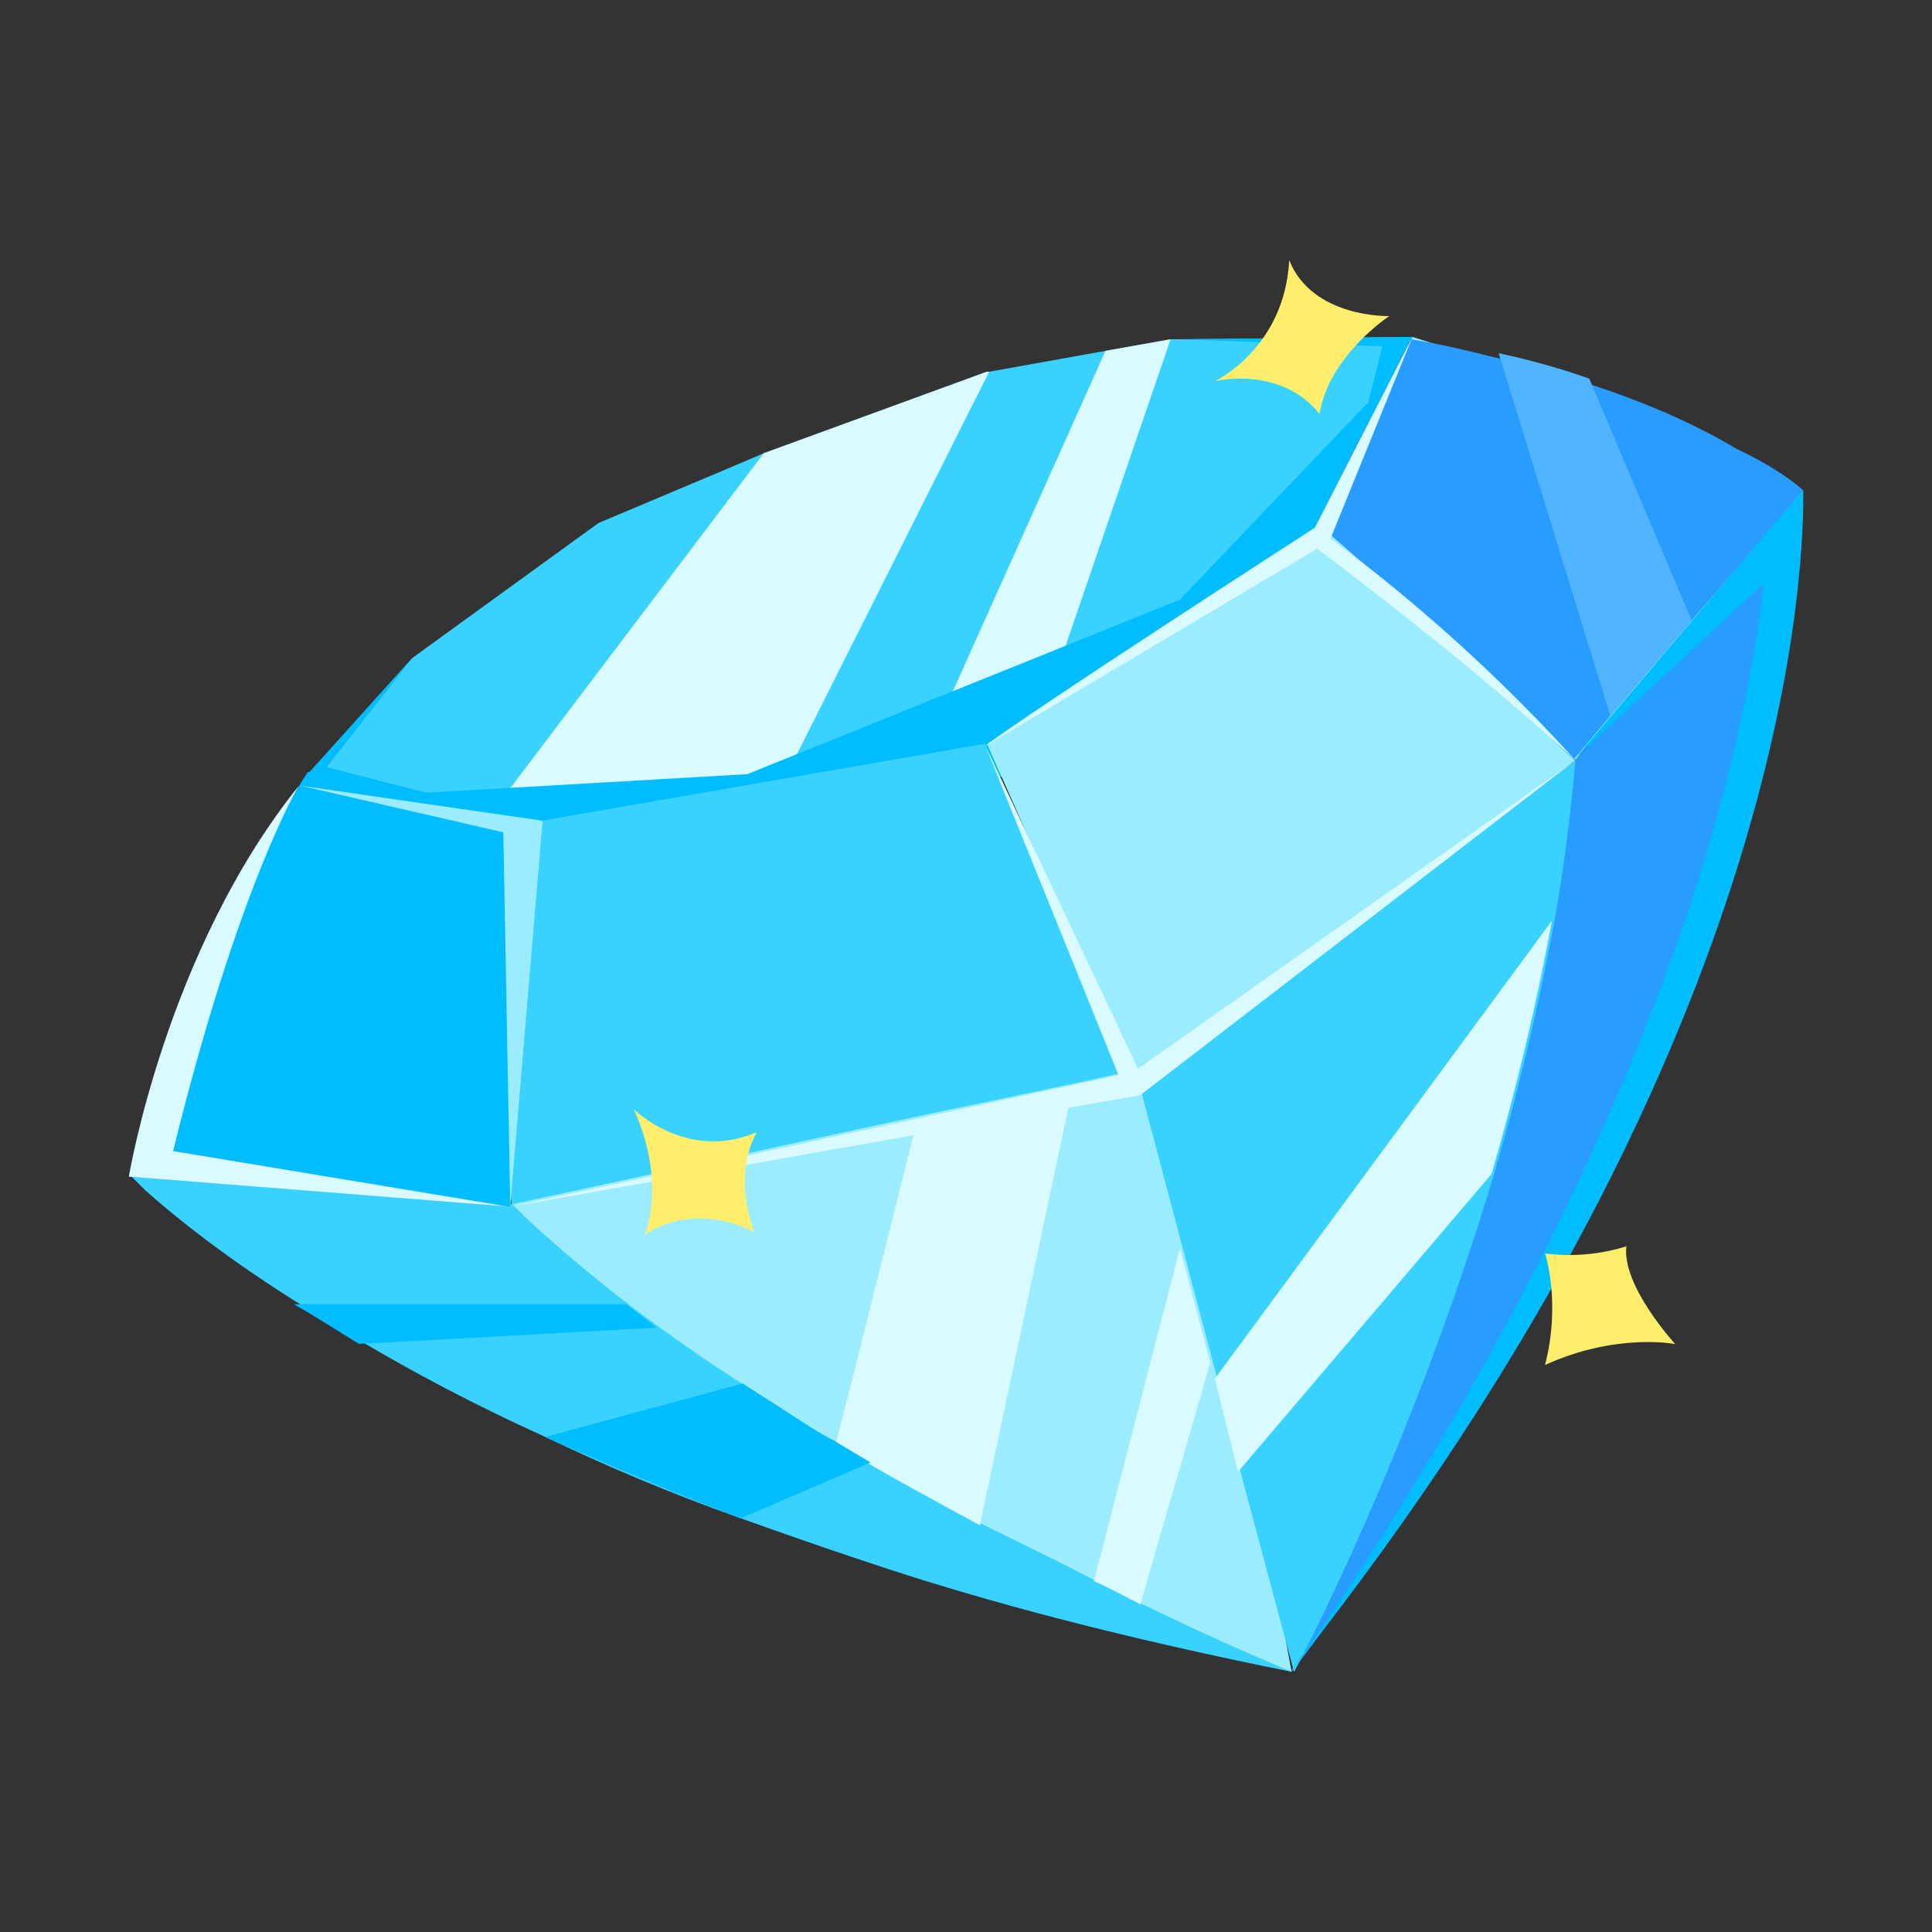
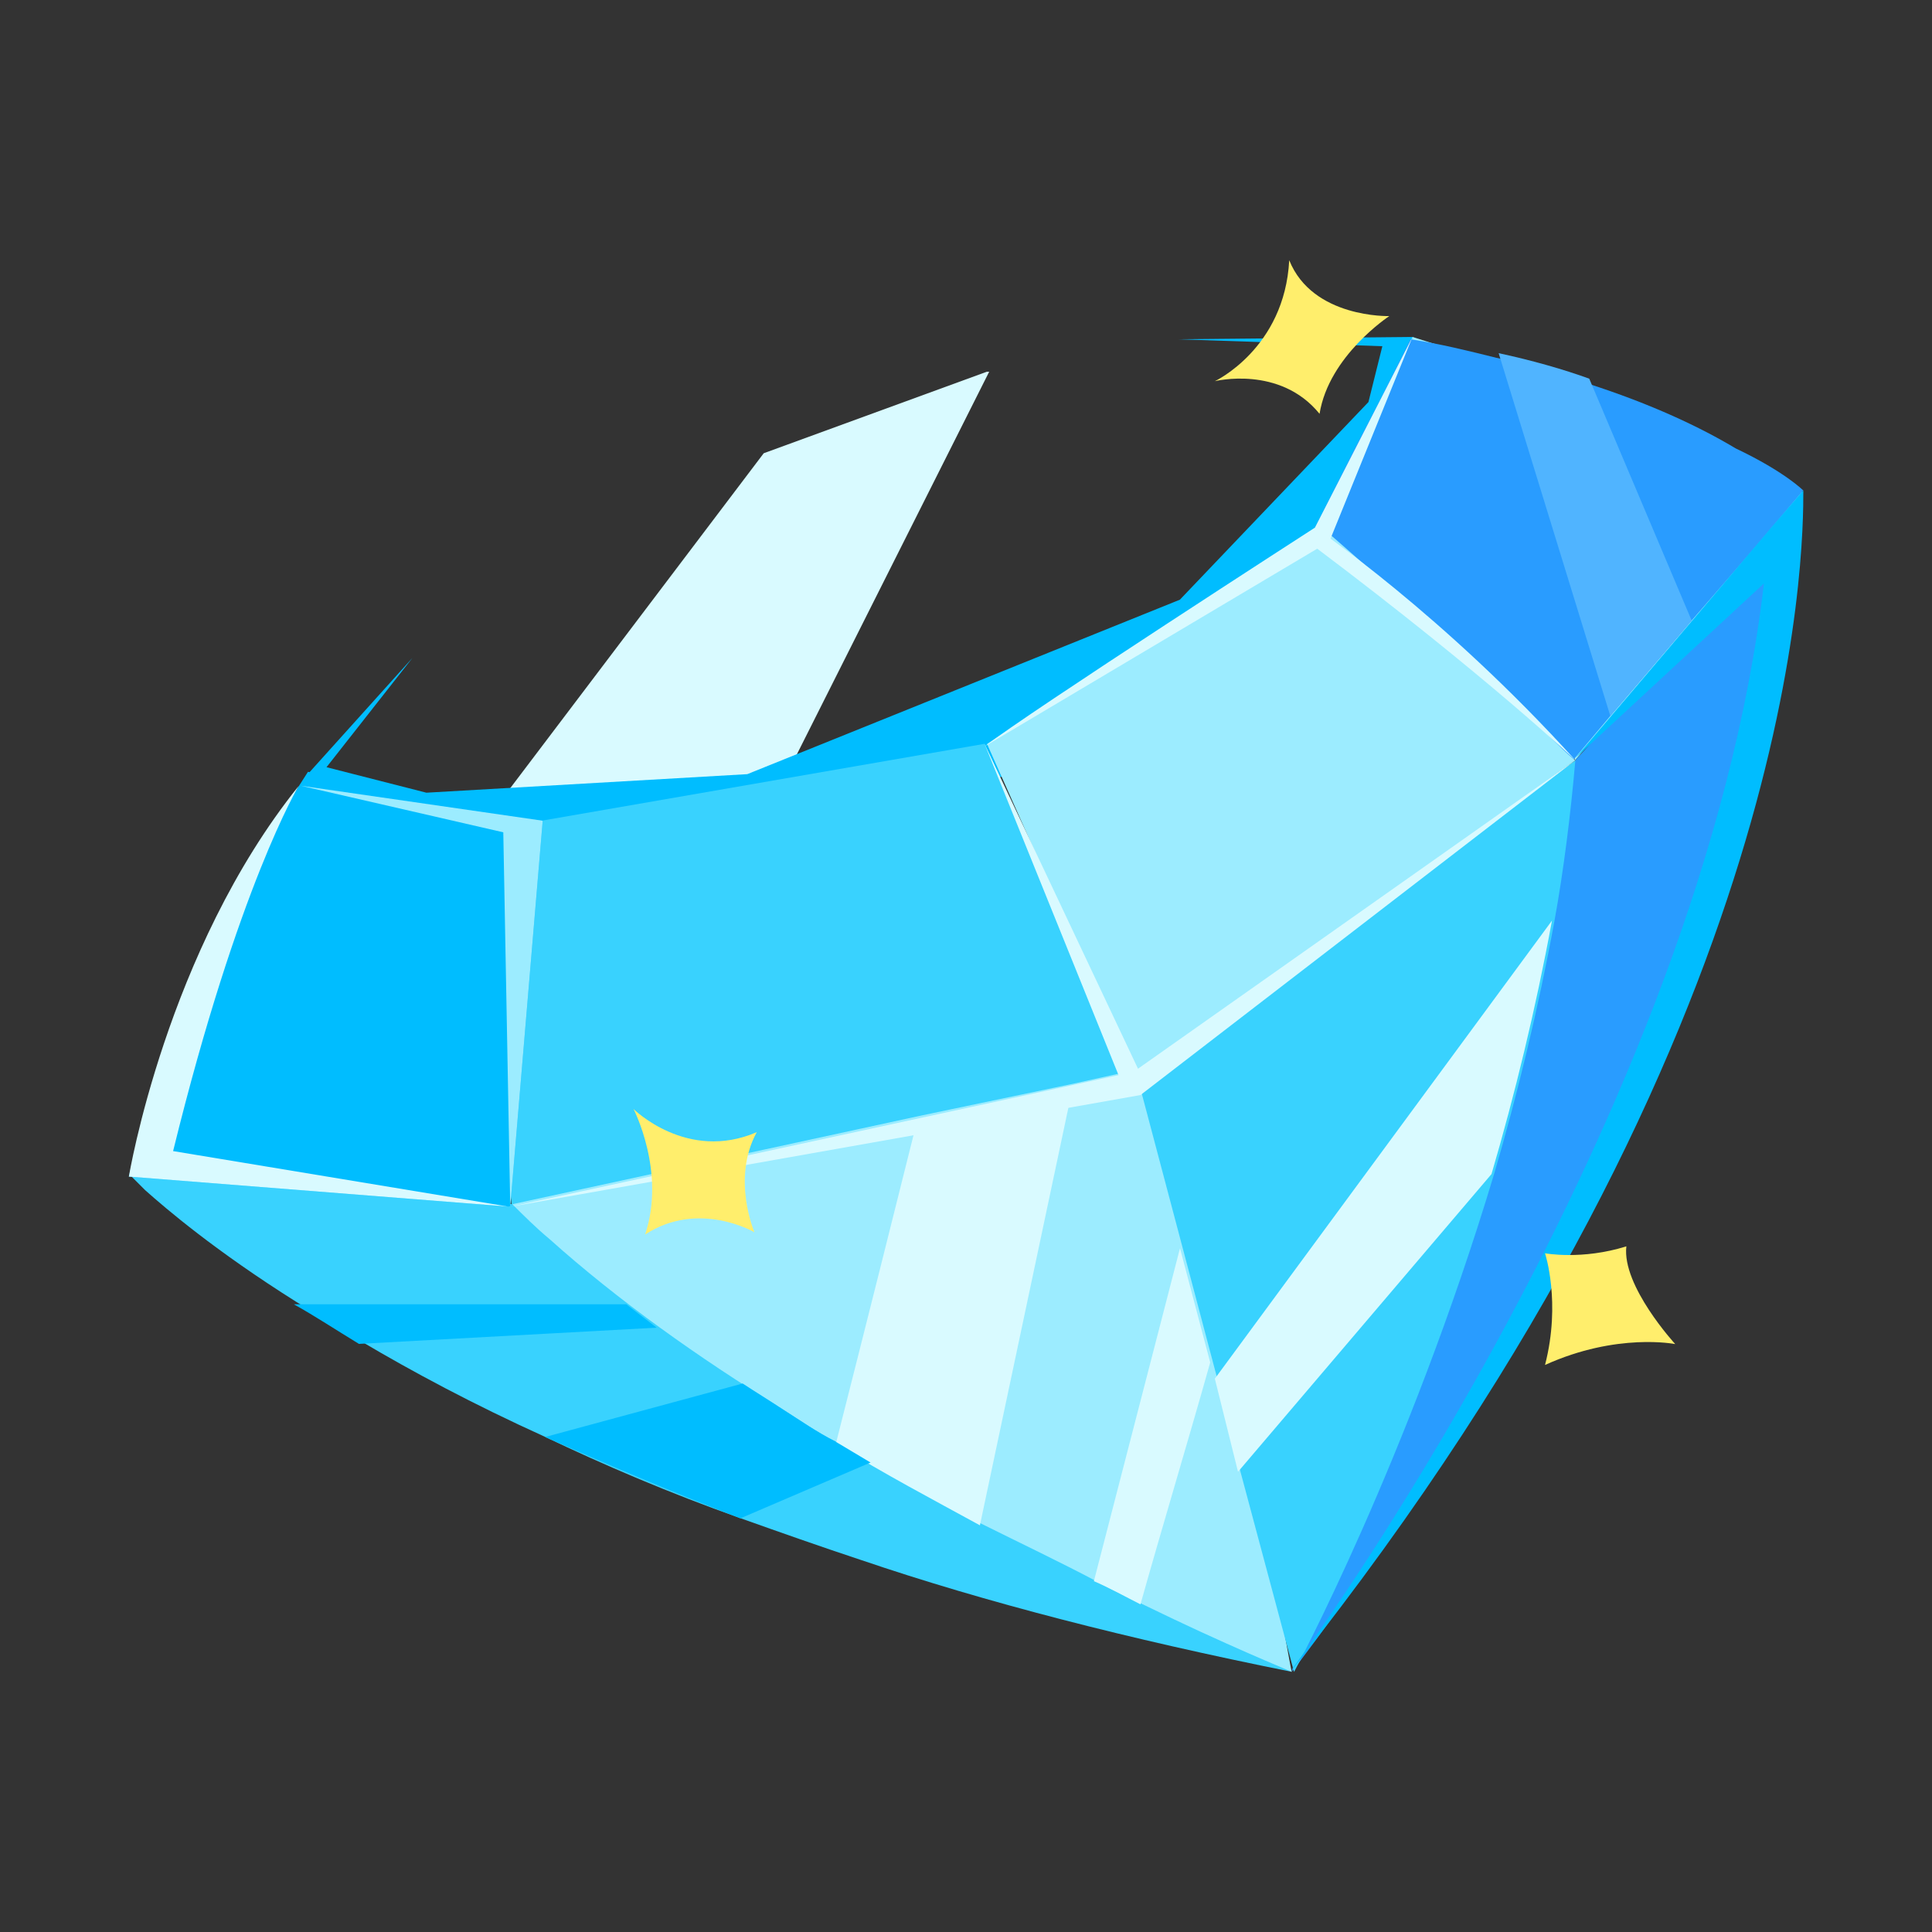
<svg xmlns="http://www.w3.org/2000/svg" id="Layer_2" viewBox="0 0 100 100">
  <rect x="0" y="0" width="100" height="100" fill="#333333" stroke="none" />
  <g id="Layer_1-2">
    <g>
      <rect width="100" height="100" fill="none" />
      <g>
        <g>
-           <polygon points="85.03 28.39 80.21 30.08 61.2 36.82 24.6 49.94 15.93 40.07 21.35 34.05 30.98 27.07 37.84 24.18 39.53 23.46 51.08 19.24 51.2 19.24 57.22 18.16 60.59 17.56 60.95 17.56 73.11 17.44 80.94 24.54 85.03 28.39" fill="#39d2fe" />
          <polygon points="51.2 19.24 40.61 40.31 39.65 40.67 26.05 41.27 39.53 23.46 51.08 19.24 51.2 19.24" fill="#d9faff" />
-           <polygon points="60.59 17.56 54.82 34.41 48.8 36.94 57.22 18.16 60.59 17.56" fill="#d9faff" />
          <polygon points="21.47 46.21 85.99 33.45 73.11 17.44 60.95 17.56 71.55 17.92 70.83 20.81 61.07 31.04 38.68 40.07 22.07 41.03 16.9 39.71 21.35 34.05 15.93 40.07 21.47 46.21" fill="#00bdff" />
          <path d="M81.54,39.35l-9.27-17.7,.84-4.21c16.85,5.3,20.22,8.07,20.22,8.07l-11.8,13.84Z" fill="#9cecff" />
          <path d="M92.13,27.79s-.84,26.48-25.16,58.62l-.12,.12,14.69-47.19,10.59-11.56Z" fill="#299cff" />
          <path d="M66.85,86.53c-8.43-1.69-15.89-3.61-22.27-5.78-2.17-.72-4.21-1.44-6.26-2.17h0c-3.73-1.32-7.1-2.77-10.11-4.21-3.73-1.69-6.86-3.37-9.51-4.94h0c-1.2-.72-2.41-1.44-3.37-2.05-4.21-2.65-6.74-4.82-7.82-5.78l-.72-.72,.12-.36,19.62,1.81,8.79,5.06,1.69,.96h0l4.09,2.41,6.26,3.73,19.5,12.04Z" fill="#39d2fe" />
          <path d="M50.96,38.5l-22.87,3.97c-2.77,10.95-1.56,20.34-1.56,20.34l32.26-6.98-7.82-17.33Z" fill="#39d2fe" />
          <path d="M66.85,86.53c-.24-.12-3.25-1.32-7.7-3.49-.72-.36-1.56-.72-2.41-1.2-1.81-.96-3.85-1.93-6.02-3.01-2.41-1.32-4.94-2.65-7.46-4.21-.96-.48-1.81-1.08-2.77-1.69-4.33-2.65-8.55-5.66-12.04-8.79h0c-.72-.6-1.32-1.2-1.93-1.81l21.07-4.57,8.07-1.69,3.25-.72c.96,2.77,1.93,5.54,2.65,8.19,.6,2.05,1.08,3.85,1.69,5.66h0c2.41,9.99,3.49,16.97,3.61,17.33Z" fill="#9cecff" />
          <path d="M81.54,39.35c-.24,2.77-.6,5.66-1.08,8.31-.84,4.57-1.93,9.03-3.13,13.12-4.45,14.81-10.35,25.76-10.35,25.76l-2.77-10.35-1.2-4.82-4.21-15.89,22.75-16.13Z" fill="#39d2fe" />
          <path d="M93.34,25.38l-2.65,3.13-3.13,3.61-4.21,4.94-1.93,2.29-13.36-12.04,2.05-4.09,1.2-2.29,1.69-3.37c1.56,.24,3.01,.6,4.45,.96,1.69,.36,3.37,.84,4.69,1.32,3.37,1.08,5.9,2.29,7.7,3.37,2.53,1.2,3.49,2.17,3.49,2.17Z" fill="#299cff" />
          <path d="M81.54,39.35l-22.75,16.49-7.7-17.33,17.21-11.32c9.15,7.94,12.64,11.8,13.24,12.16q-.12,0,0,0h0Z" fill="#9cecff" />
          <path d="M26.41,62.46l-19.74-1.56s2.29-10.23,9.27-20.95l12.16,2.41-1.69,20.1Z" fill="#00bdff" />
          <path d="M55.54,56.2l-4.82,22.75c-2.41-1.32-4.94-2.65-7.46-4.21,1.56-6.14,3.13-12.4,4.21-16.73l8.07-1.81Z" fill="#d9faff" />
          <path d="M61.07,64.63l-4.45,17.21c.84,.36,1.69,.84,2.41,1.2,1.08-3.85,2.53-8.67,3.61-12.52l-1.56-5.9Z" fill="#d9faff" />
          <path d="M80.33,47.65c-.84,4.57-1.93,9.03-3.13,13.12l-13.12,15.41-1.2-4.82,17.45-23.71Z" fill="#d9faff" />
          <path d="M43.26,74.62c-.96-.48-1.81-1.08-2.77-1.69-.72-.48-1.32-.84-2.05-1.32l-10.23,2.77c3.01,1.32,6.38,2.77,10.11,4.21l6.74-2.89-1.81-1.08Z" fill="#00bdff" />
          <path d="M32.43,67.51H15.21c1.08,.6,2.17,1.32,3.37,2.05h0l15.41-.84c-.48-.36-1.08-.84-1.56-1.2Z" fill="#00bdff" />
          <path d="M26.41,62.46l-19.74-1.56s1.93-11.68,8.79-20.22c0,0-3.13,5.18-6.5,18.9l17.45,2.89Z" fill="#d9faff" />
          <path d="M93.34,25.38l-1.56,1.81-10.23,12.04h0l9.75-9.03c-3.25,27.81-24.44,56.22-24.44,56.22h0l.12-.12c26.36-33.22,26.36-57.9,26.36-60.91Z" fill="#00bdff" />
          <path d="M68.06,27.31s-14.93,9.63-17.09,11.32l17.21-10.23c8.79,6.62,13.36,10.95,13.36,10.95-6.86-7.58-13.48-12.04-13.48-12.04Z" fill="#d9faff" />
          <polygon points="26.41 62.46 59.03 56.68 81.54 39.35 58.67 55.48 26.41 62.46" fill="#d9faff" />
          <polygon points="58.07 56.08 50.96 38.5 59.15 55.84 58.07 56.08" fill="#d9faff" />
          <polygon points="68.06 27.31 73.11 17.44 68.66 28.39 68.06 27.31" fill="#d9faff" />
          <path d="M87.56,32.12l-4.21,4.94-5.78-18.78c1.69,.36,3.37,.84,4.69,1.32l5.3,12.52Z" fill="#50b4ff" />
          <polygon points="28.09 42.48 15.57 40.67 26.05 43.08 26.41 62.46 28.09 42.48" fill="#9cecff" />
        </g>
        <path d="M79.97,64.87s.84,2.53,0,5.78c3.73-1.69,6.74-1.08,6.74-1.08,0,0-2.77-3.01-2.53-5.06-2.29,.72-4.21,.36-4.21,.36Z" fill="#ffee6c" />
        <path d="M62.88,19.73s3.37-.84,5.42,1.69c.48-3.01,3.61-5.06,3.61-5.06,0,0-3.97,.12-5.18-2.89-.24,4.57-3.85,6.26-3.85,6.26Z" fill="#ffee6c" />
        <path d="M32.79,57.4s1.69,3.25,.6,6.5c2.77-1.81,5.66-.12,5.66-.12,0,0-1.2-2.77,.12-5.18-3.61,1.56-6.38-1.2-6.38-1.2Z" fill="#ffee6c" />
      </g>
    </g>
  </g>
</svg>